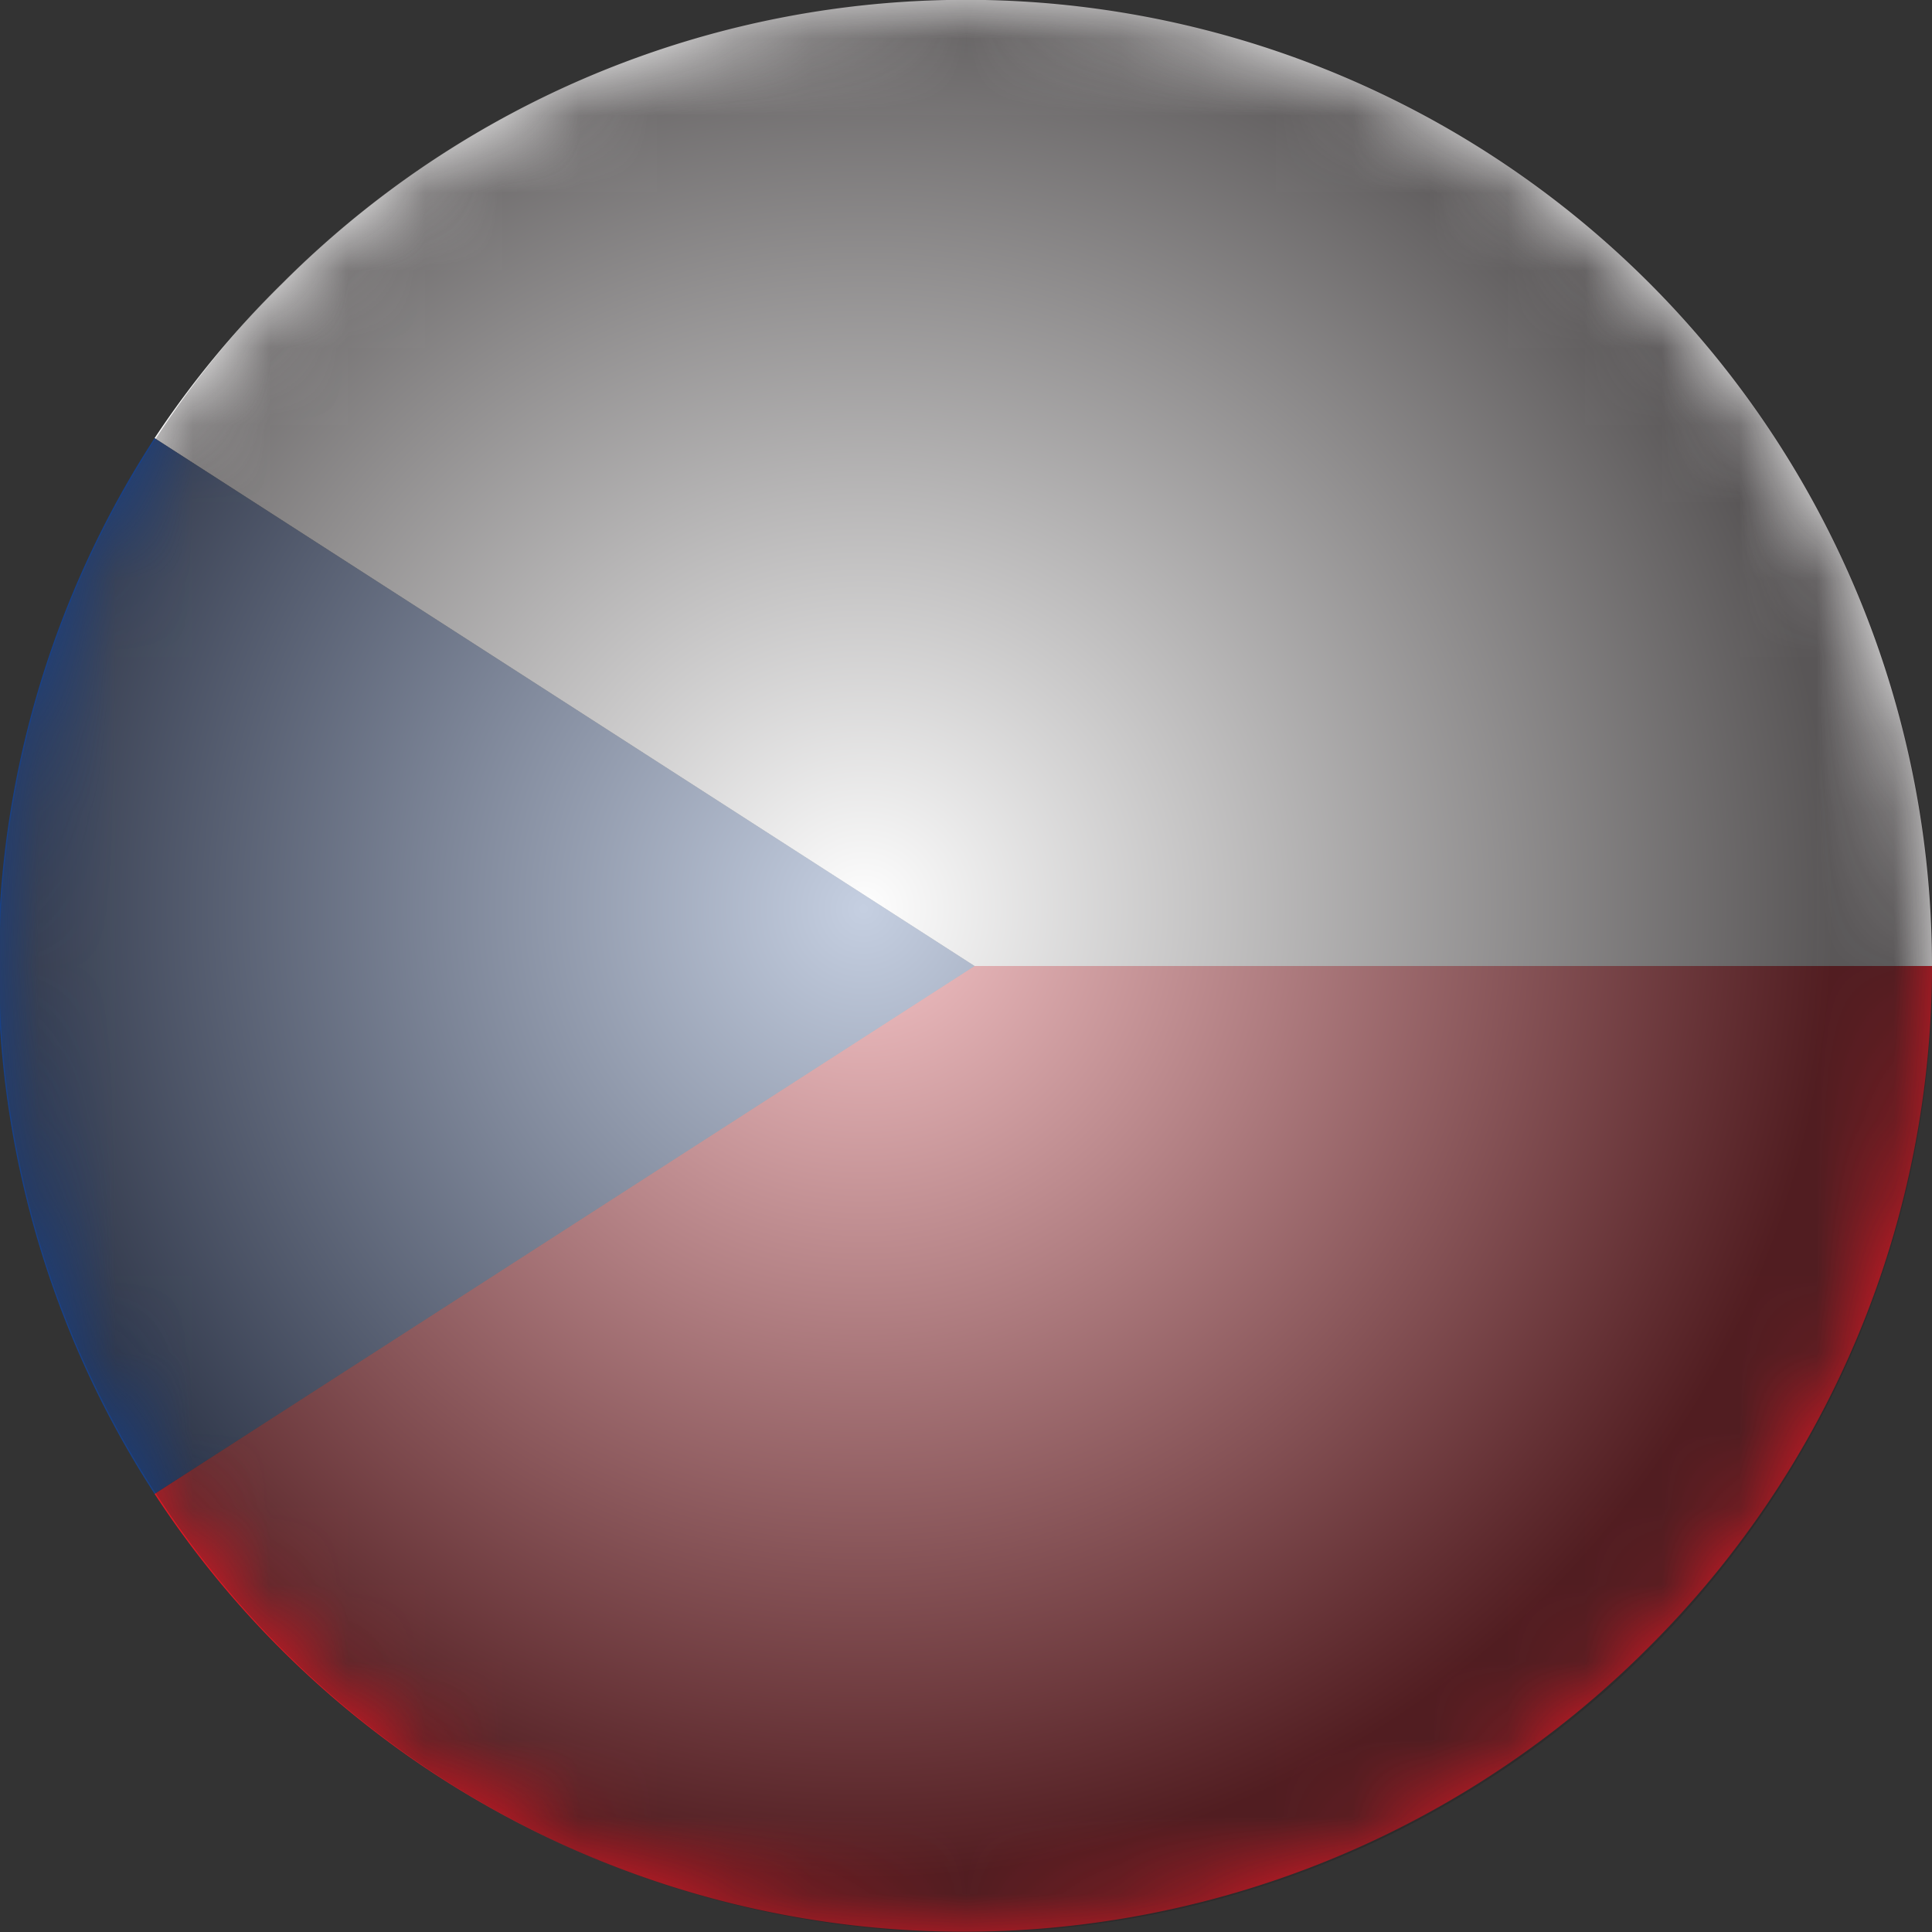
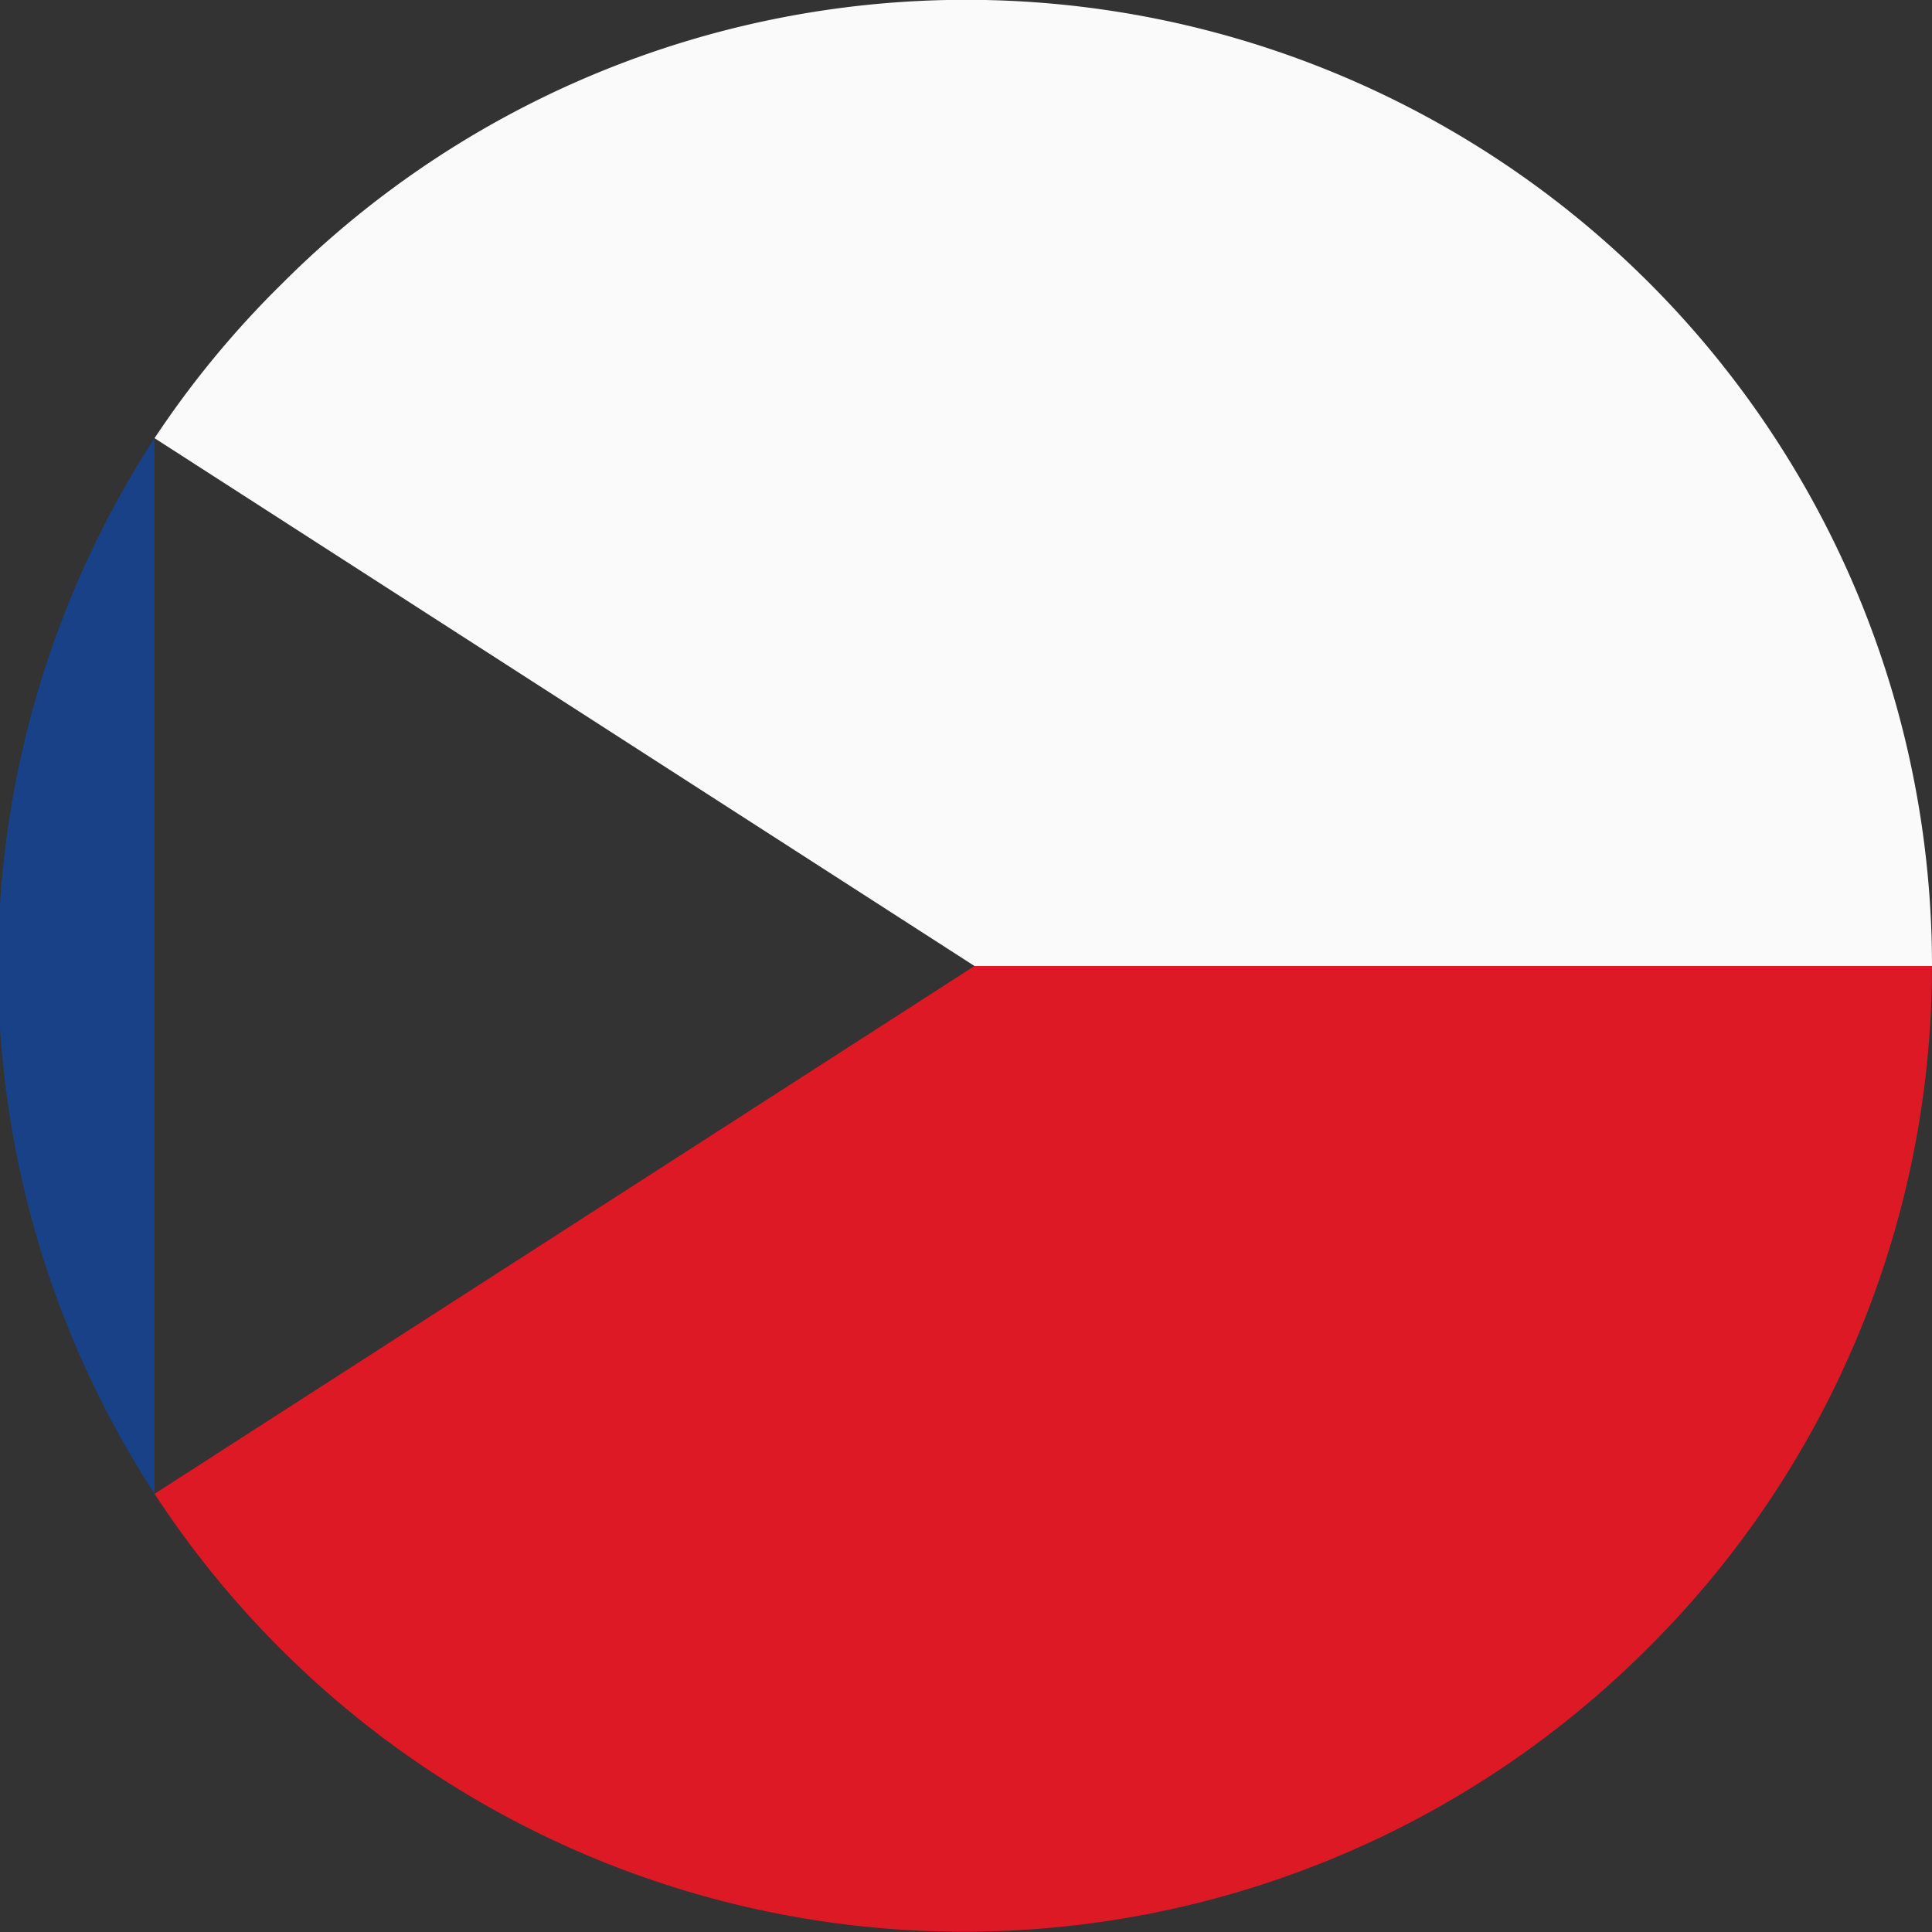
<svg xmlns="http://www.w3.org/2000/svg" viewBox="0 0 25 25">
  <rect x="0" y="0" width="25" height="25" fill="#333333" stroke="none" />
  <defs>
    <radialGradient id="a" cx="-603.2" cy="-335.26" r="17.18" gradientTransform="matrix(.73 0 0 .73 451.51 256.5)" gradientUnits="userSpaceOnUse">
      <stop offset="0" />
      <stop offset="1" stop-color="#333" />
    </radialGradient>
    <radialGradient id="d" cx="-603.2" cy="-335.26" r="17.18" gradientTransform="matrix(.73 0 0 .73 451.51 256.5)" gradientUnits="userSpaceOnUse">
      <stop offset="0" stop-color="#fff" />
      <stop offset="1" stop-color="#231f20" />
    </radialGradient>
    <filter id="b" x="0" y="0" width="25" height="25" filterUnits="userSpaceOnUse" color-interpolation-filters="sRGB">
      <feFlood flood-color="#fff" result="bg" />
      <feBlend in="SourceGraphic" in2="bg" />
    </filter>
    <mask id="c" x="0" y="0" width="25" height="25" maskUnits="userSpaceOnUse">
      <g mask="url(#a)" filter="url(#b)">
        <circle cx="12.5" cy="12.5" r="12.51" style="mix-blend-mode:darken" fill="url(#a)" />
      </g>
    </mask>
  </defs>
  <g data-name="Vrstva 1">
    <path d="M25 12.5H12.61L2 19.33a12.51 12.51 0 0019.32 2A12.45 12.45 0 0025 12.5z" fill="#dc1925" />
    <path d="M2 5.67l10.61 6.83H25A12.5 12.5 0 003.66 3.66 12.44 12.44 0 002 5.67z" fill="#fafafa" />
-     <path d="M2 19.33l10.61-6.83L2 5.67a12.53 12.53 0 000 13.66z" fill="#194187" />
+     <path d="M2 19.33L2 5.67a12.53 12.53 0 000 13.66z" fill="#194187" />
    <g mask="url(#c)">
-       <circle cx="12.5" cy="12.5" r="12.51" style="mix-blend-mode:color-burn" opacity=".75" fill="url(#d)" />
-     </g>
+       </g>
  </g>
</svg>